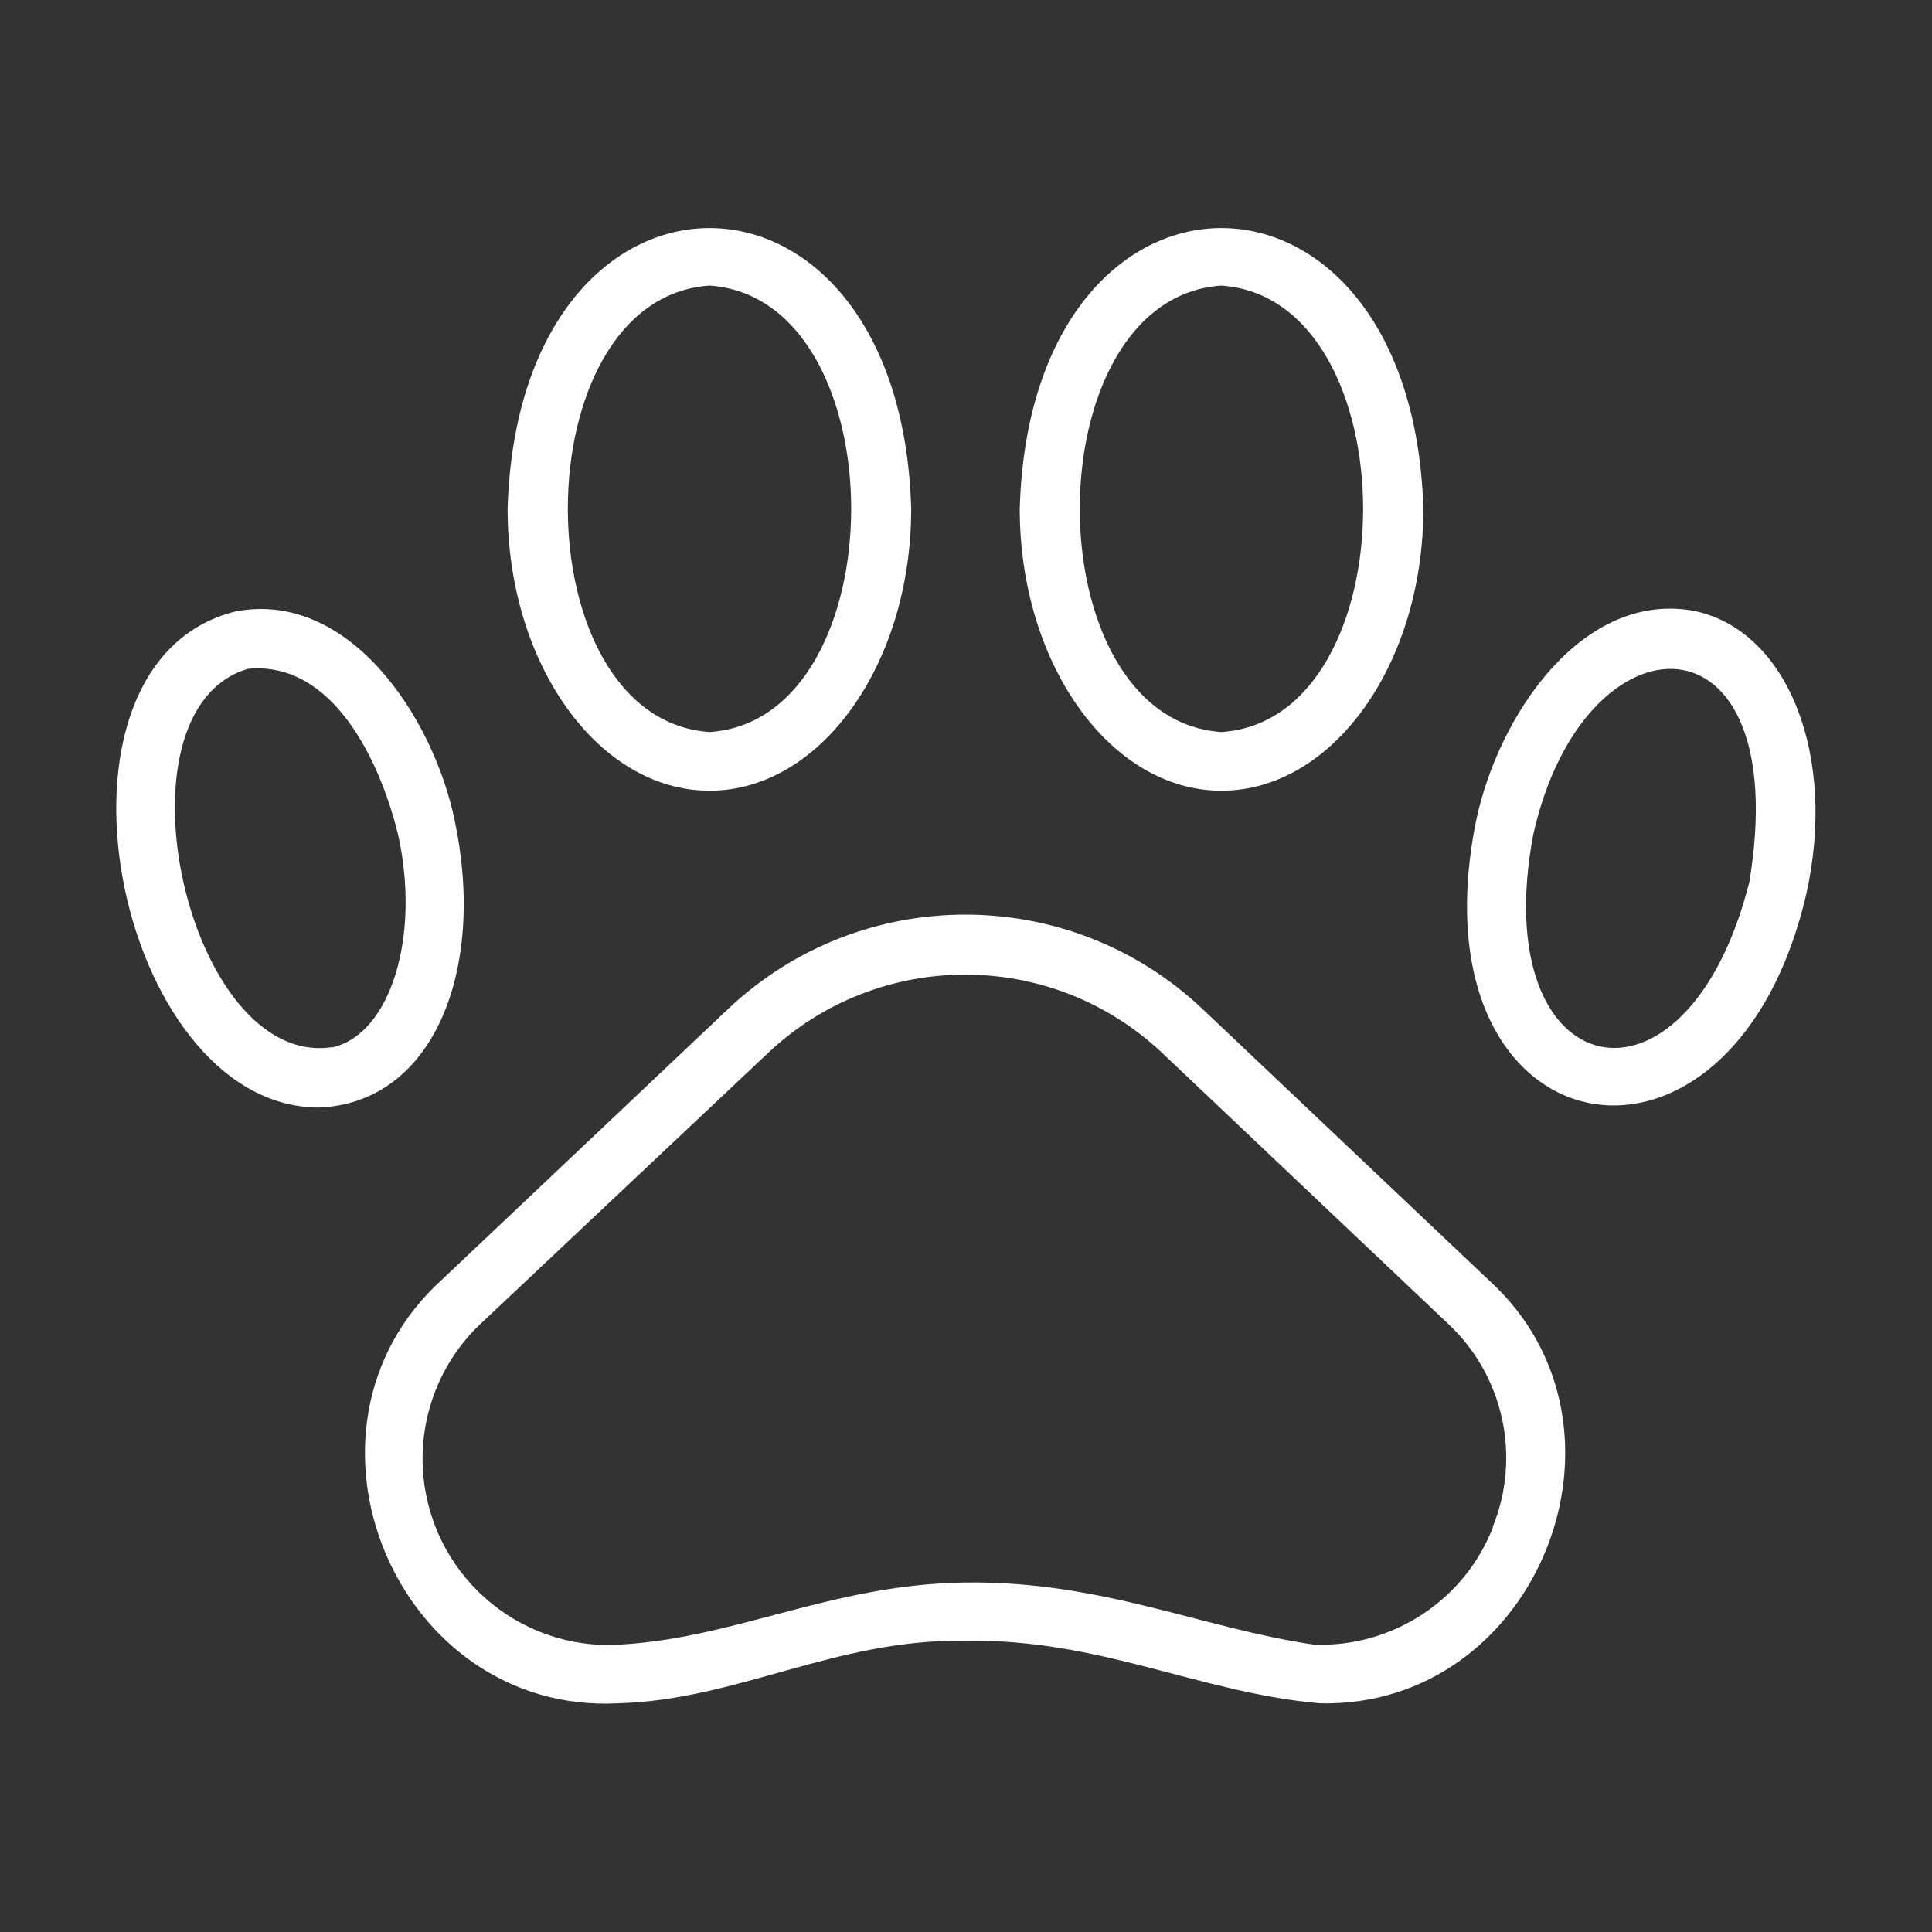
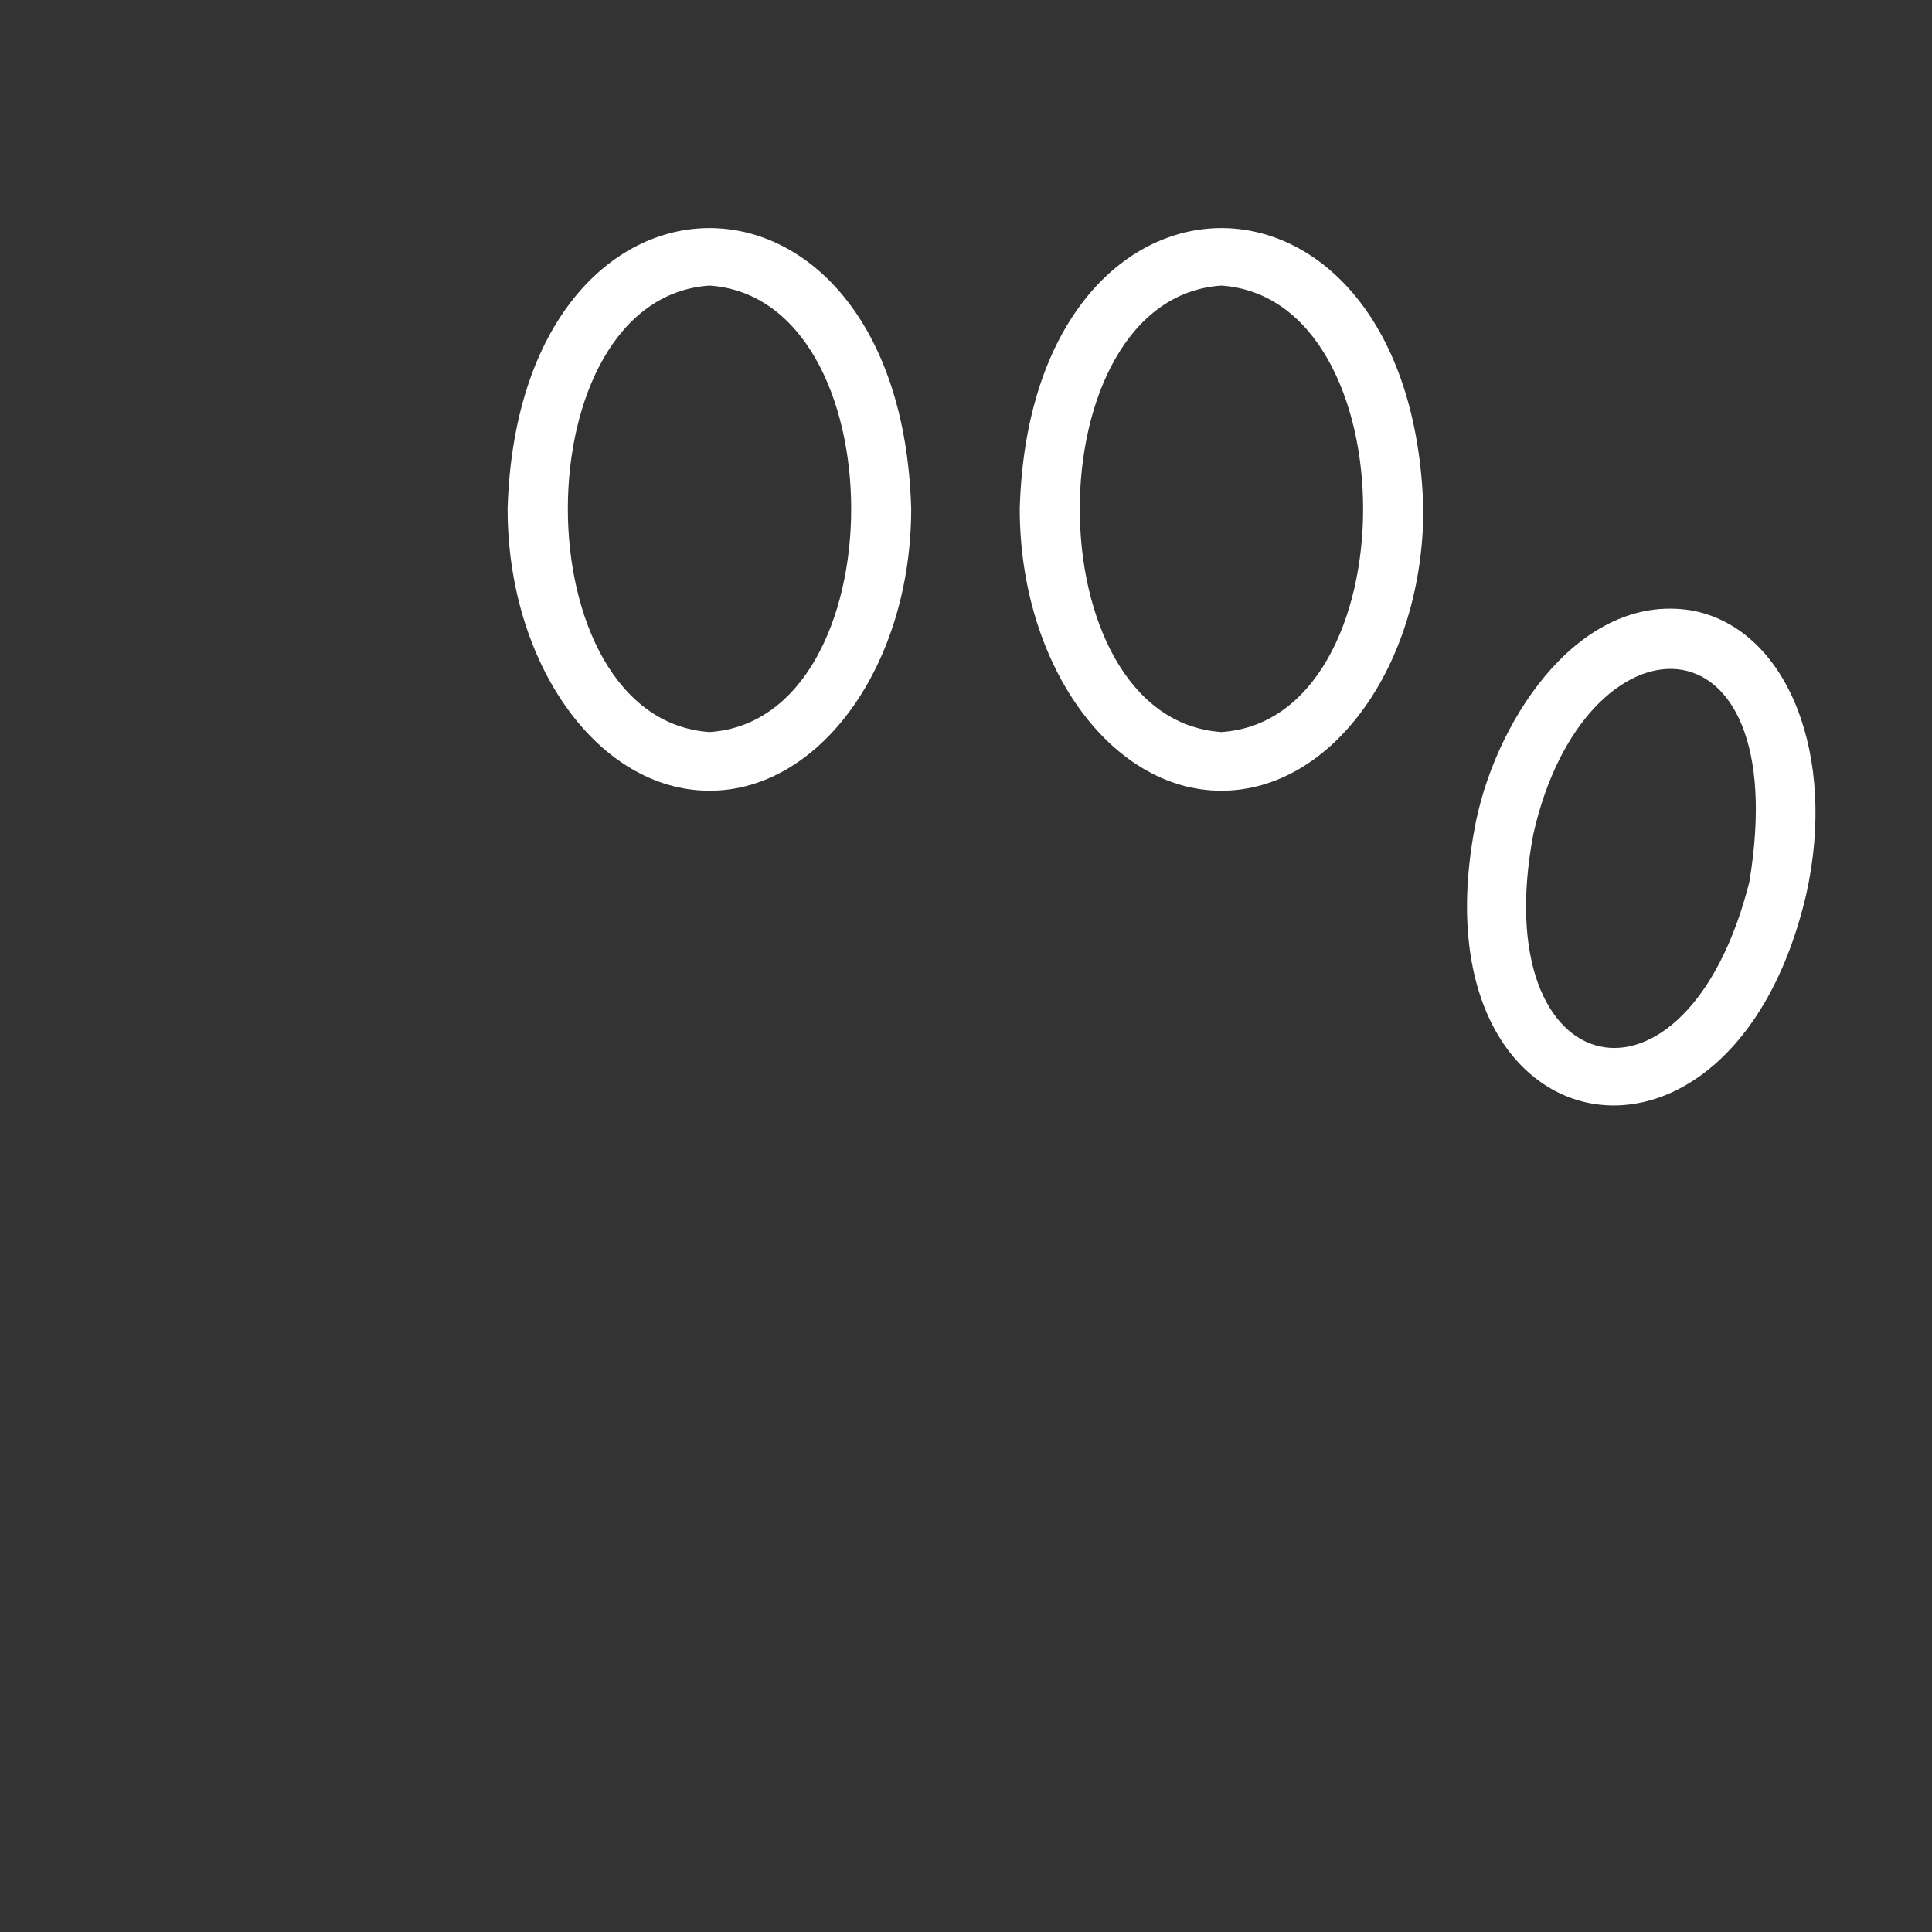
<svg xmlns="http://www.w3.org/2000/svg" id="Layer_1" data-name="Layer 1" viewBox="0 0 55 55">
  <rect x="0" y="0" width="55" height="55" fill="#333333" stroke="none" />
  <defs>
    <style>
      .cls-1 {
        fill: #fff;
      }
    </style>
  </defs>
  <g id="Layer_15" data-name="Layer 15">
-     <path class="cls-1" d="M34.24,28.73c-3.79-3.59-9.73-3.59-13.52,0l-8.15,7.71c-4.67,4.25-1.3,12.36,5.01,12.05,3.42-.09,6.2-1.84,9.89-1.78,3.83-.07,6.67,1.48,10.11,1.78,6.2.14,9.4-7.88,4.8-12.05l-8.14-7.71ZM42.5,43.48c-.81,2.08-2.86,3.42-5.09,3.34-3.21-.47-6.04-1.82-9.93-1.77s-6.67,1.67-10.11,1.78c-2.93.02-5.31-2.33-5.34-5.26-.01-1.49.6-2.91,1.69-3.92l8.14-7.67c3.15-2.98,8.08-2.98,11.23,0l8.14,7.71c1.58,1.48,2.08,3.79,1.26,5.79h0Z" />
-     <path class="cls-1" d="M48.28,17.4c-3.19-.63-5.62,2.92-6.26,5.97-1.9,9.45,7.26,11.25,9.4,2.09.88-3.93-.51-7.48-3.15-8.06ZM49.8,25.11c-1.79,7.09-7.51,5.84-6.15-1.36,1.45-6.45,7.46-6.53,6.15,1.36Z" />
+     <path class="cls-1" d="M48.28,17.4c-3.19-.63-5.62,2.92-6.26,5.97-1.9,9.45,7.26,11.25,9.4,2.09.88-3.93-.51-7.48-3.15-8.06ZM49.8,25.11c-1.79,7.09-7.51,5.84-6.15-1.36,1.45-6.45,7.46-6.53,6.15,1.36" />
    <path class="cls-1" d="M34.77,22.51c3.17,0,5.75-3.6,5.75-8.03-.32-10.65-11.18-10.65-11.49,0,0,4.42,2.58,8.03,5.74,8.03ZM34.77,8.13c5.38.37,5.38,12.35,0,12.71-5.38-.37-5.37-12.35,0-12.71Z" />
-     <path class="cls-1" d="M12.95,23.38c-.63-3.05-3.07-6.6-6.26-5.97-5.91,1.49-3.4,14.08,2.37,14.12,3.27-.11,4.78-3.9,3.89-8.14h0ZM9.45,29.81c-4.11.62-6.38-9.6-2.39-10.77,2.4-.23,3.75,2.59,4.27,4.71.65,2.9-.21,5.7-1.88,6.07Z" />
    <path class="cls-1" d="M20.2,22.51c3.16,0,5.74-3.6,5.74-8.03-.31-10.65-11.17-10.65-11.49,0,0,4.42,2.58,8.03,5.75,8.03ZM20.2,8.13c5.38.37,5.37,12.35,0,12.71-5.38-.37-5.38-12.35,0-12.71Z" />
  </g>
</svg>